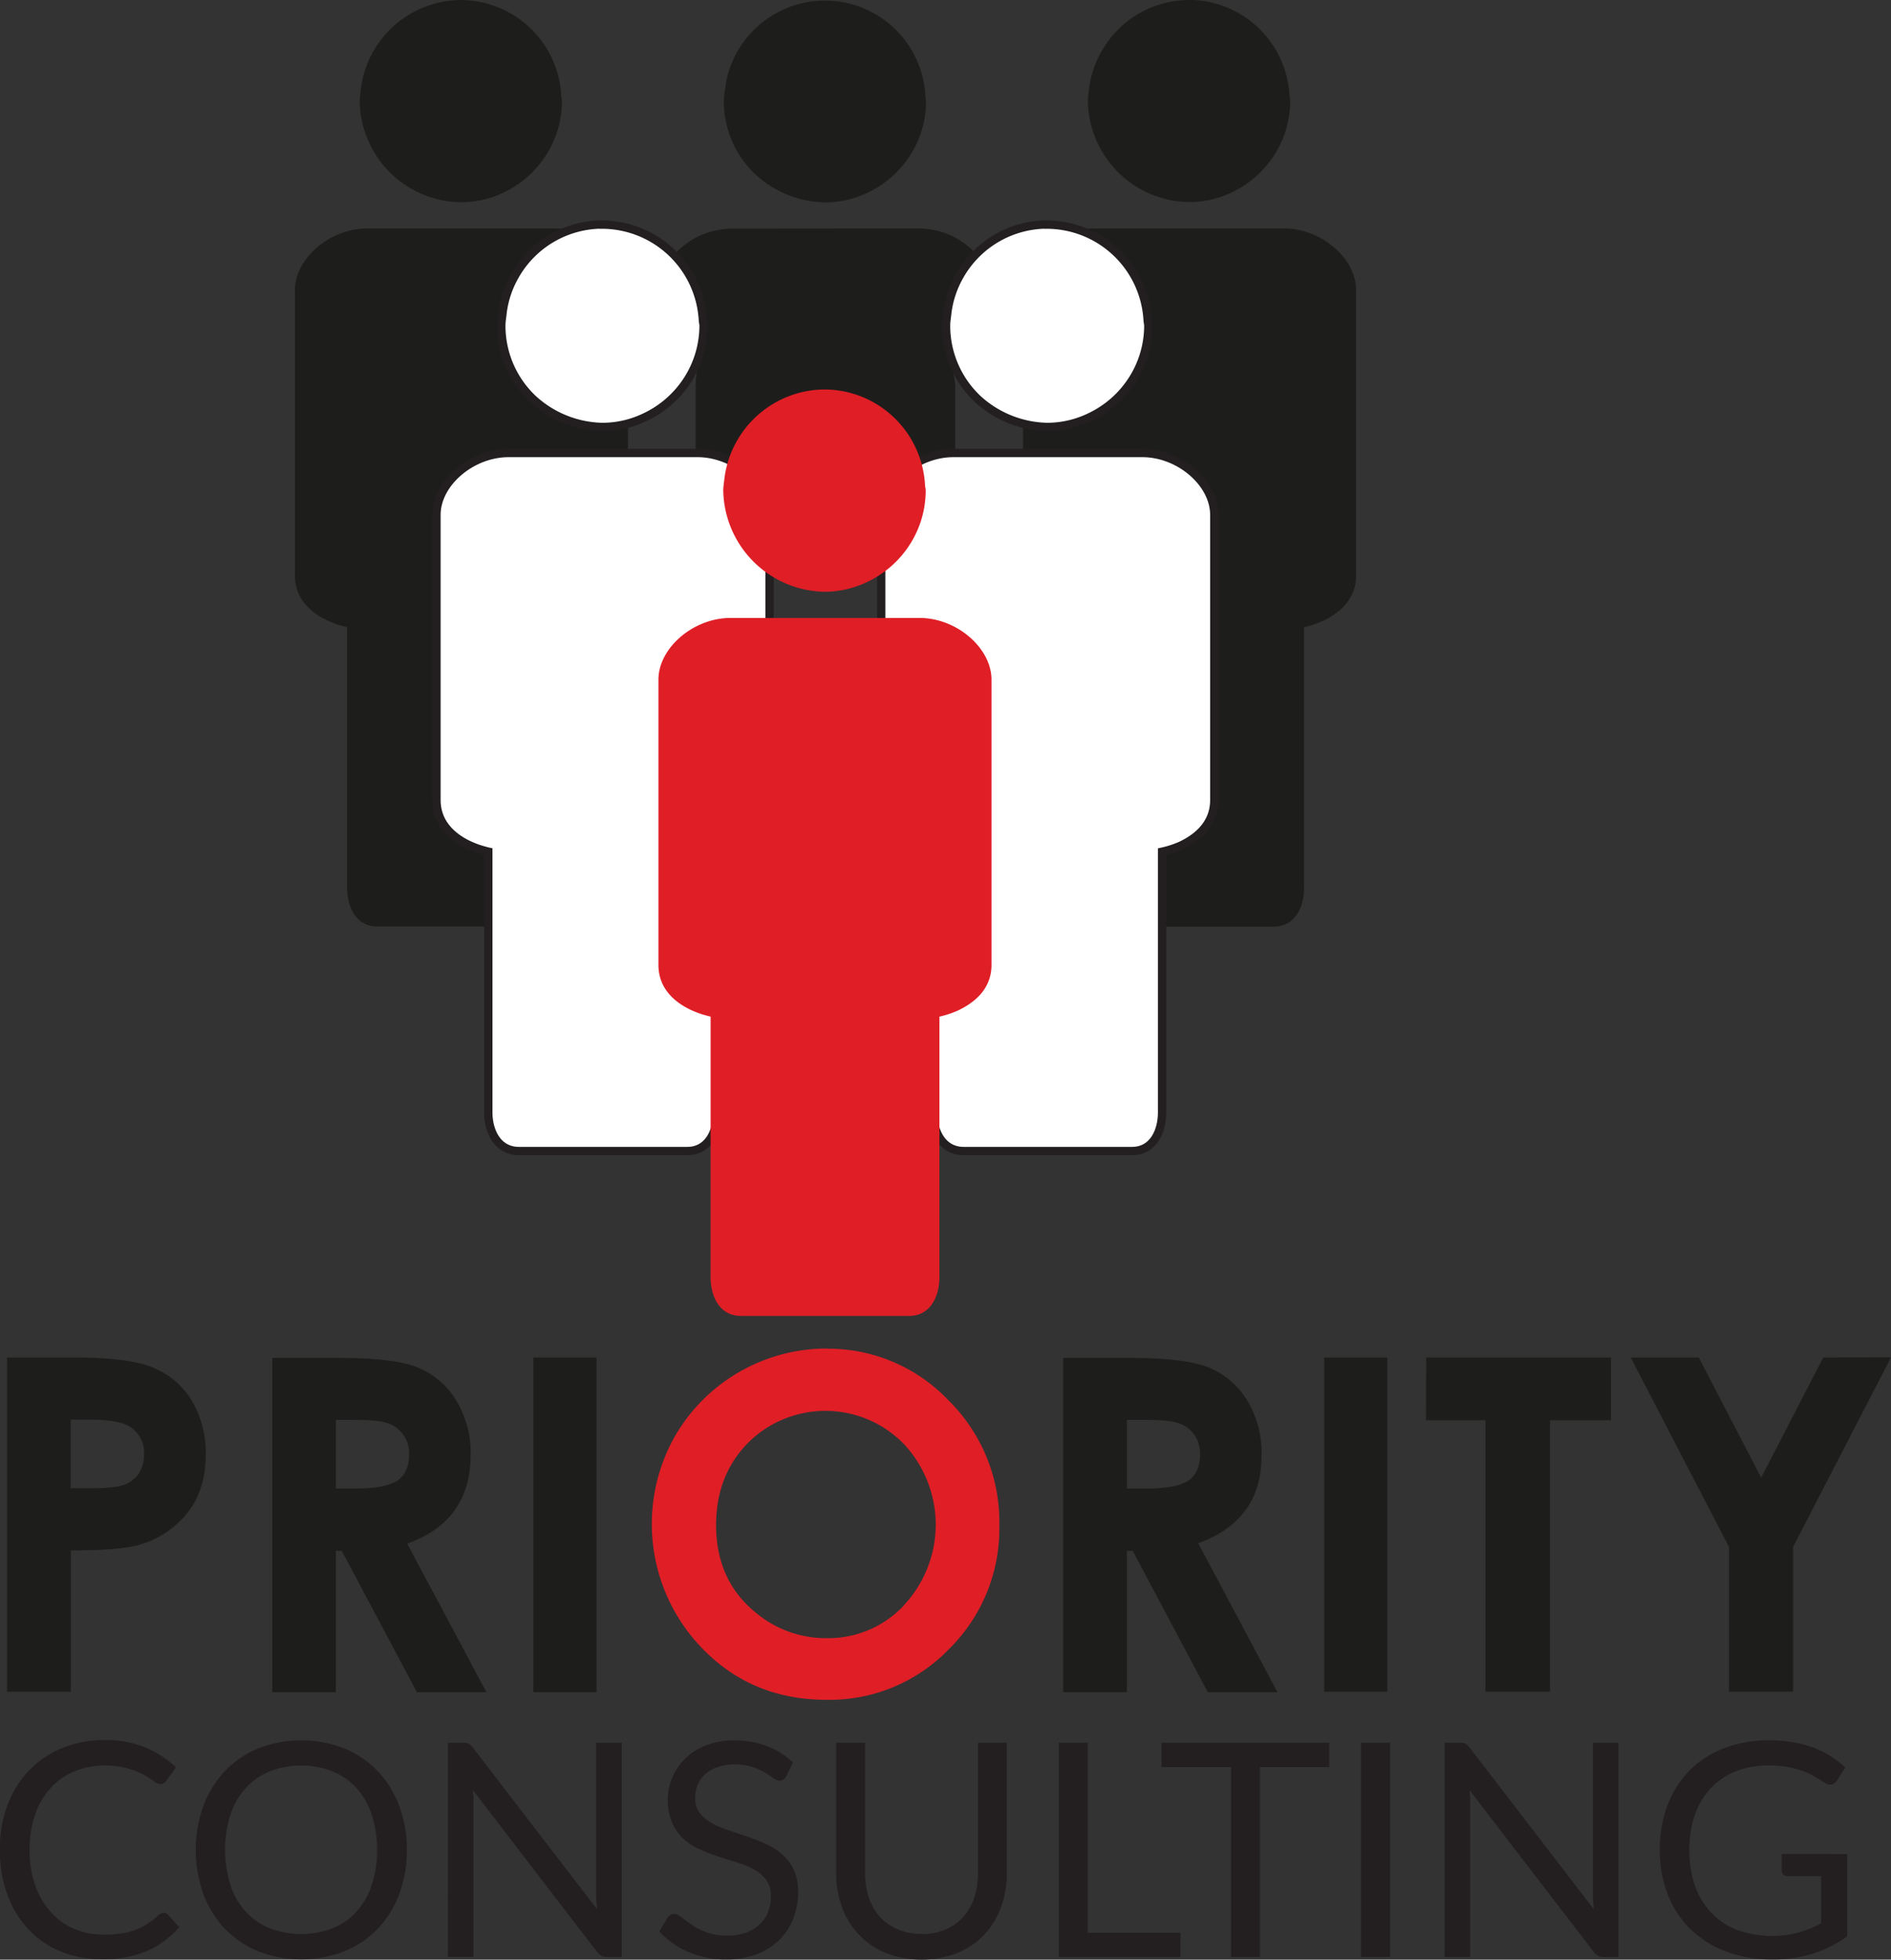
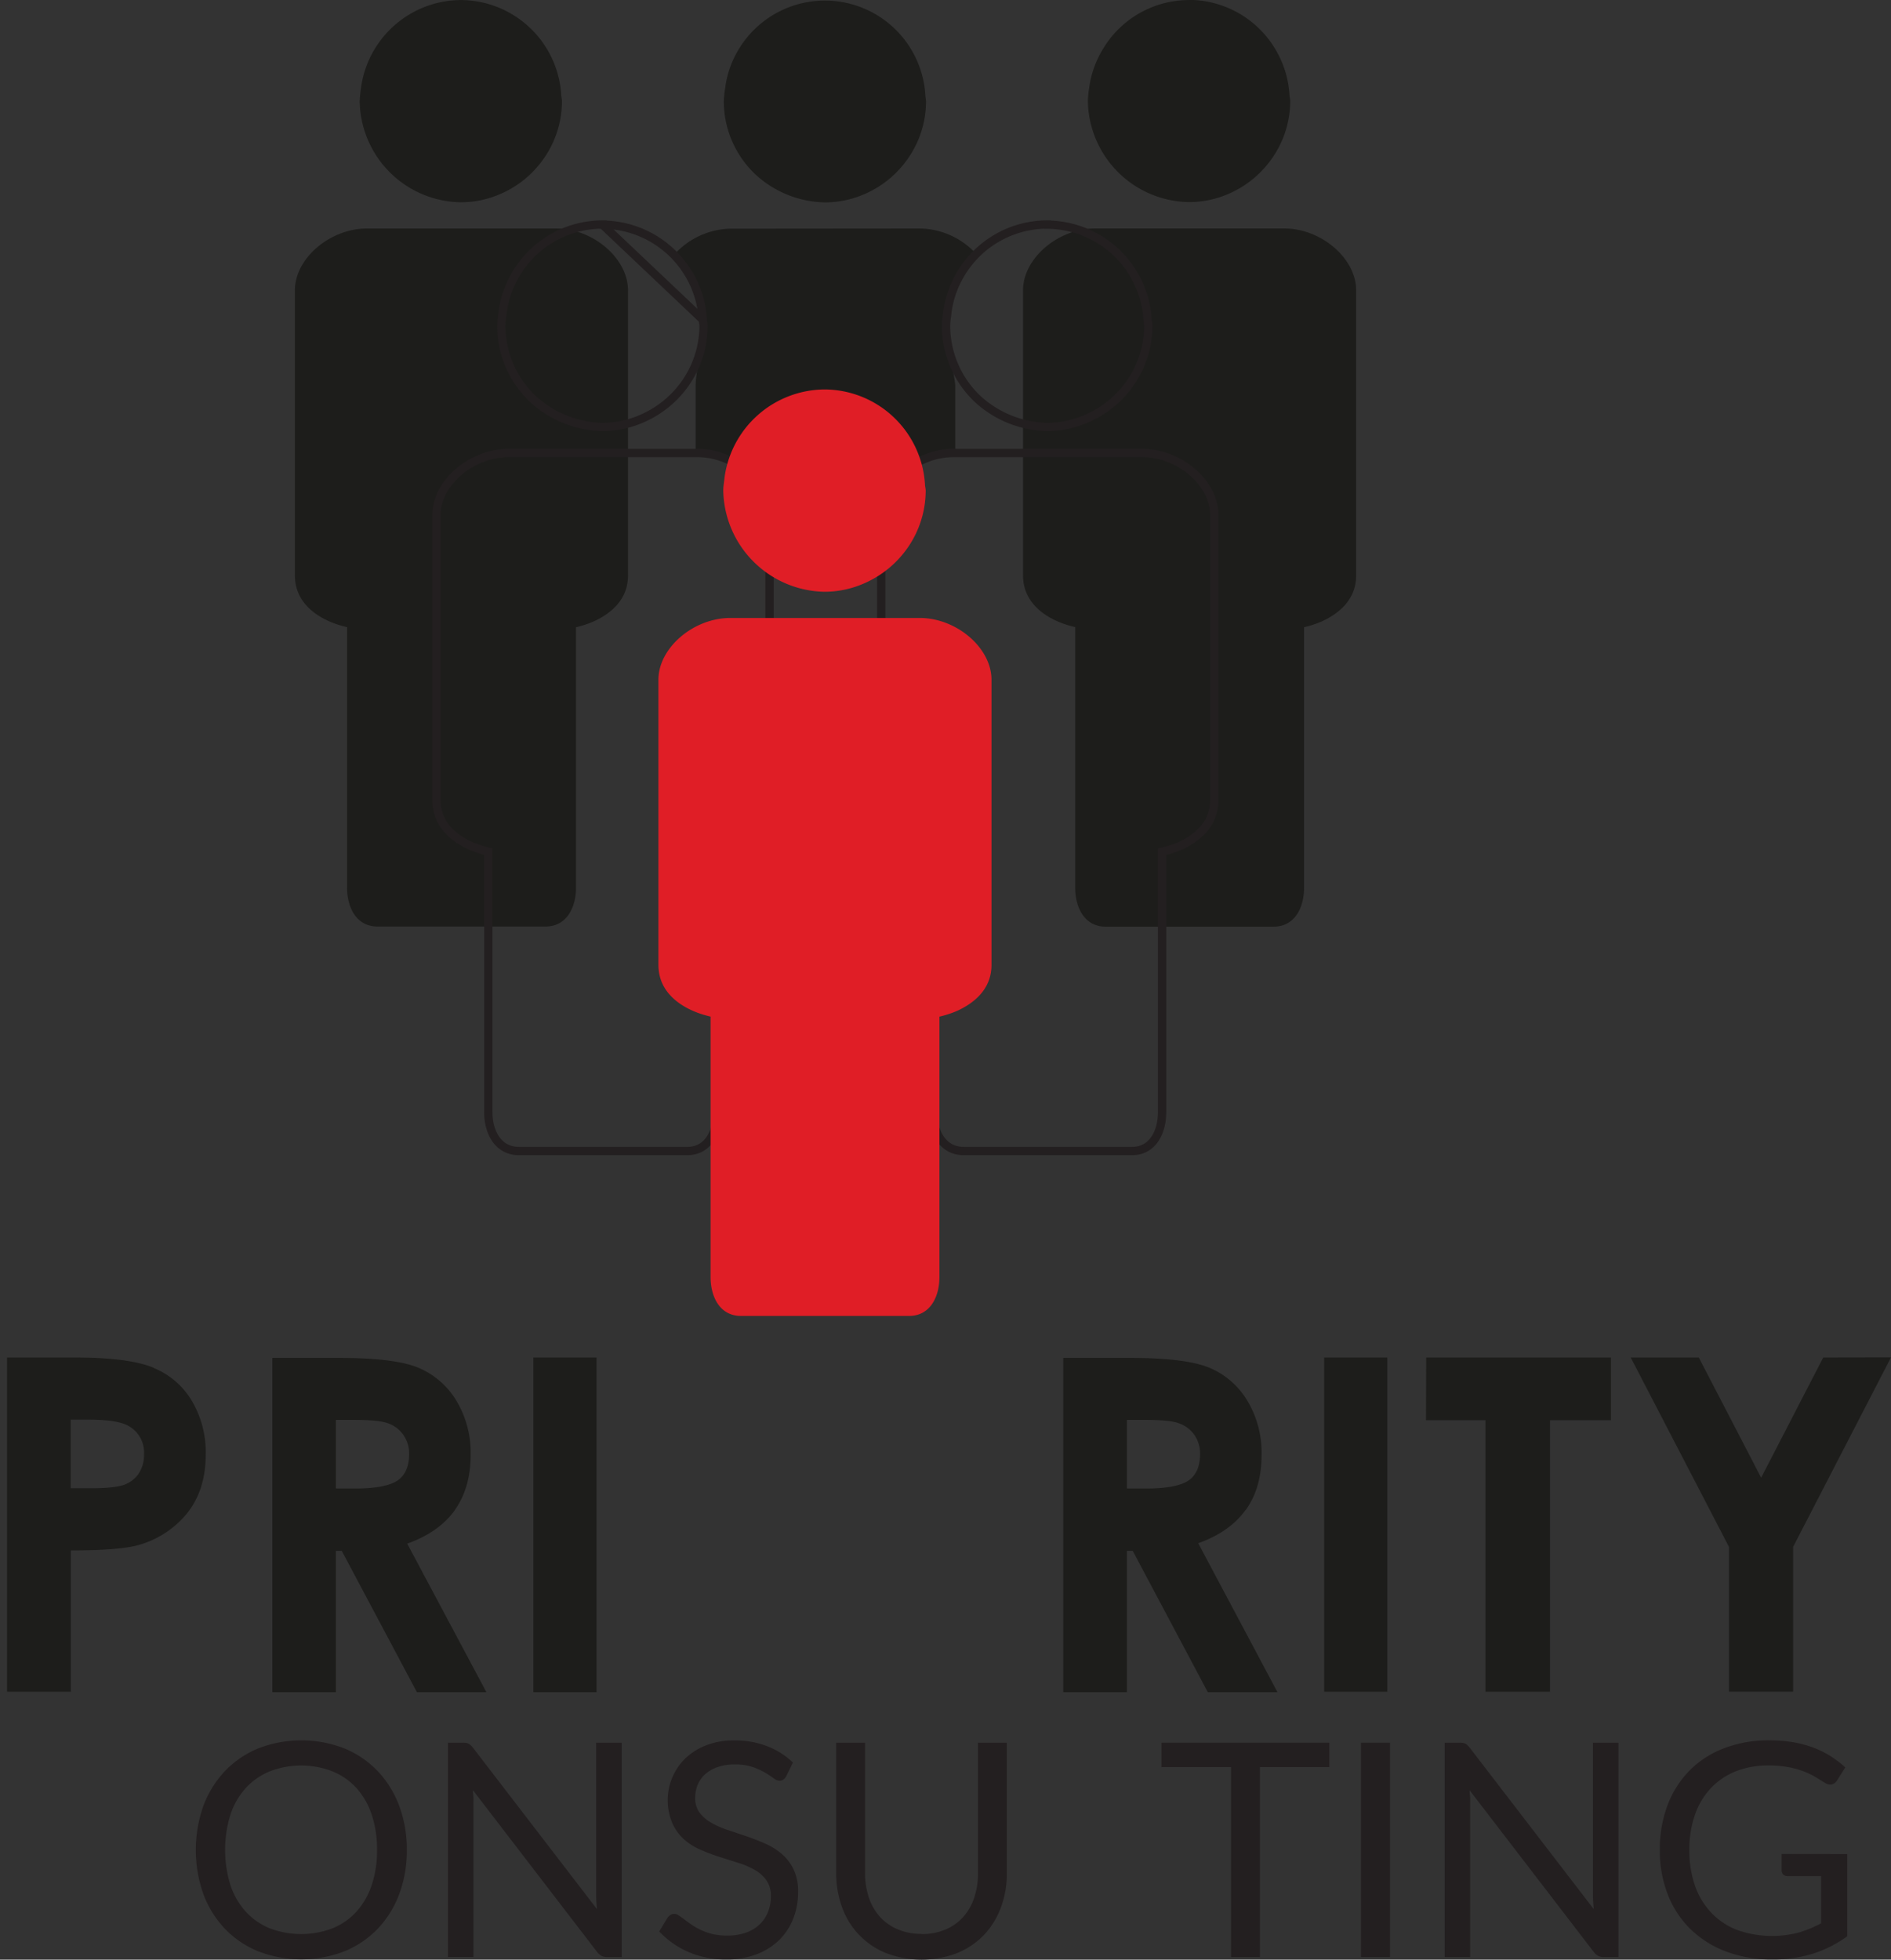
<svg xmlns="http://www.w3.org/2000/svg" id="Layer_1" data-name="Layer 1" viewBox="0 0 454.95 471.42">
  <rect x="0" y="0" width="454.95" height="471.42" fill="#333333" stroke="none" />
  <defs>
    <style>.cls-1,.cls-6{fill:none;}.cls-2{clip-path:url(#clip-path);}.cls-3{fill:#e01e26;}.cls-3,.cls-5,.cls-7{fill-rule:evenodd;}.cls-4,.cls-7{fill:#1d1d1b;}.cls-5{fill:#fff;}.cls-6{stroke:#231f20;stroke-width:2px;}.cls-8{fill:#231f20;}</style>
    <clipPath id="clip-path" transform="translate(-208.42 -48.87)">
      <rect class="cls-1" width="841.89" height="595.28" />
    </clipPath>
  </defs>
  <g class="cls-2">
-     <path class="cls-3" d="M425.9,435.06a24.9,24.9,0,0,1-18.55,7.9,26.24,26.24,0,0,1-17.05-6.1q-9.58-7.73-9.6-21.1,0-11.92,7.63-19.73a26.35,26.35,0,0,1,37.53.2,28.38,28.38,0,0,1,0,38.83m-18.64-61.78a42.24,42.24,0,0,0-36.37,21,42.94,42.94,0,0,0,6.39,51c8,8.34,18,12.51,30.07,12.51a39.93,39.93,0,0,0,29.41-12.19,40.65,40.65,0,0,0,12.13-29.8,41.13,41.13,0,0,0-12.29-30.11,39.91,39.91,0,0,0-29.34-12.37" transform="translate(-208.42 -48.87)" />
    <path class="cls-4" d="M390.35,91a24.23,24.23,0,0,1-7.79-17.73,23.41,23.41,0,0,1,.33-3.2,23.48,23.48,0,0,1,3-8.91,24.21,24.21,0,0,1,45.16,10.61c0,.51.16,1,.16,1.5a24,24,0,0,1-4.77,14.32,24.42,24.42,0,0,1-9.34,7.66,23.8,23.8,0,0,1-10.23,2.31A25.35,25.35,0,0,1,390.35,91m-6.08,12.88a18.72,18.72,0,0,0-13.79,6.41,23.12,23.12,0,0,1,7,15.51c0,.5.17.95.17,1.49,0,5.22-1.73,10-1.86,13.95v16.65h.44a18.57,18.57,0,0,1,10.3,3.35h40.95a18.62,18.62,0,0,1,10.3-3.35h.46V141.62c-.33-4-2.17-9-2.17-14.37a24.07,24.07,0,0,1,.33-3.21,23.43,23.43,0,0,1,3-8.9,24.27,24.27,0,0,1,3.94-5.11,18.69,18.69,0,0,0-13.56-6.19Zm-65-55a24.39,24.39,0,0,0-24,21.16,29.41,29.41,0,0,0-.31,3.2,24.68,24.68,0,0,0,24.31,24.29,23.73,23.73,0,0,0,10.23-2.31,24.38,24.38,0,0,0,9.35-7.66,24.07,24.07,0,0,0,4.77-14.32c0-.53-.15-1-.17-1.5a24.32,24.32,0,0,0-24.18-22.86m175.18,0a24.15,24.15,0,0,0-20.95,12.25A23.88,23.88,0,0,0,470.46,70a27.11,27.11,0,0,0-.31,3.2,24.7,24.7,0,0,0,24.31,24.29,23.89,23.89,0,0,0,10.25-2.31,24.65,24.65,0,0,0,9.34-7.66,24.08,24.08,0,0,0,4.78-14.32c0-.53-.16-1-.18-1.5a24,24,0,0,0-2.55-9.45,24.29,24.29,0,0,0-21.64-13.41M347,199.74v62.7c0,4.67-2.22,9.32-7.29,9.32H299.22c-5.11,0-7.3-4.67-7.3-9.34V199.74s-.68-.15-1.67-.44c-3.39-1-10.88-4.14-10.88-12V118.69c0-7.62,8.38-14.83,17.31-14.85h45.53c8.93,0,17.3,7.23,17.3,14.85v68.63c0,6.08-4.54,9.32-8.15,11a25,25,0,0,1-4.38,1.45m175.18,0v62.71c0,4.66-2.22,9.31-7.29,9.31H474.4c-5.11,0-7.3-4.67-7.3-9.34V199.73s-.68-.15-1.67-.44c-3.38-1-10.88-4.14-10.88-12V118.68c0-7.62,8.38-14.83,17.31-14.85h45.53c8.93,0,17.3,7.23,17.3,14.85v68.63c0,6.08-4.54,9.32-8.15,11a25,25,0,0,1-4.38,1.45" transform="translate(-208.42 -48.87)" />
-     <path class="cls-5" d="M381,253.75v62.71c0,4.67-2.22,9.31-7.29,9.31H333.28c-5.12,0-7.3-4.67-7.3-9.33V253.76s-.69-.15-1.68-.45c-3.38-1-10.87-4.14-10.87-12V172.71c0-7.62,8.37-14.84,17.31-14.86h45.52c8.93,0,17.3,7.24,17.3,14.86v68.63c0,6.08-4.54,9.32-8.15,11a24.06,24.06,0,0,1-4.38,1.45M353.34,102.88a24.25,24.25,0,0,0-21,12.26,23.8,23.8,0,0,0-3,8.9c-.1,1.06-.31,2.1-.31,3.2A24.22,24.22,0,0,0,336.79,145a25.49,25.49,0,0,0,16.55,6.58,23.73,23.73,0,0,0,10.22-2.33,24.63,24.63,0,0,0,9.36-7.65,24.26,24.26,0,0,0,4.77-14.33c0-.53-.16-1-.17-1.48a24.35,24.35,0,0,0-24.18-22.88M488,253.92v62.71c0,4.66-2.22,9.31-7.29,9.31H440.19c-5.11,0-7.3-4.67-7.3-9.34V253.92s-.68-.15-1.67-.44c-3.39-1-10.88-4.14-10.88-12V172.87c0-7.62,8.38-14.83,17.31-14.85h45.53c8.93,0,17.3,7.23,17.3,14.85V241.5c0,6.08-4.54,9.32-8.16,11a24.82,24.82,0,0,1-4.37,1.45M460.26,103.05a24.21,24.21,0,0,0-21,12.26,23.75,23.75,0,0,0-3,8.89c-.1,1.07-.32,2.11-.32,3.21a24.23,24.23,0,0,0,7.79,17.73,25.49,25.49,0,0,0,16.55,6.58,23.65,23.65,0,0,0,10.21-2.33,24.61,24.61,0,0,0,9.37-7.66,24.2,24.2,0,0,0,4.76-14.32c0-.53-.15-1-.17-1.48a24.31,24.31,0,0,0-24.17-22.88" transform="translate(-208.42 -48.87)" />
-     <path class="cls-6" d="M353.34,102.88a24.25,24.25,0,0,0-21,12.26,23.8,23.8,0,0,0-3,8.9c-.1,1.06-.31,2.1-.31,3.2A24.22,24.22,0,0,0,336.79,145a25.49,25.49,0,0,0,16.55,6.58,23.73,23.73,0,0,0,10.22-2.33,24.63,24.63,0,0,0,9.36-7.65,24.26,24.26,0,0,0,4.77-14.33c0-.53-.16-1-.17-1.48a24.35,24.35,0,0,0-24.18-22.88ZM488,253.76v62.67c0,4.67-2.17,9.34-7.24,9.34H440.28c-5.12,0-7.38-4.67-7.38-9.34V253.74s-.6-.13-1.6-.43c-3.38-1-10.87-4.14-10.87-12V172.71c0-7.62,8.37-14.84,17.31-14.86h45.52c8.94,0,17.3,7.24,17.3,14.86v68.63c0,6.08-4.54,9.32-8.15,11A24.36,24.36,0,0,1,488,253.76ZM460.34,102.88a24.25,24.25,0,0,0-21,12.26,23.8,23.8,0,0,0-3,8.9c-.1,1.06-.31,2.1-.31,3.2A24.22,24.22,0,0,0,443.79,145a25.54,25.54,0,0,0,16.55,6.58,23.73,23.73,0,0,0,10.22-2.33,24.63,24.63,0,0,0,9.36-7.65,24.26,24.26,0,0,0,4.77-14.33c0-.53-.16-1-.17-1.48a24.35,24.35,0,0,0-24.18-22.88ZM381,253.76v62.67c0,4.67-2.16,9.34-7.24,9.34H333.28c-5.12,0-7.38-4.67-7.38-9.34V253.74s-.6-.13-1.6-.43c-3.38-1-10.87-4.14-10.87-12V172.71c0-7.62,8.37-14.84,17.31-14.86h45.52c8.93,0,17.3,7.24,17.3,14.86v68.63c0,6.08-4.54,9.32-8.15,11A24.36,24.36,0,0,1,381,253.76ZM353.34,102.88a24.25,24.25,0,0,0-21,12.26,23.8,23.8,0,0,0-3,8.9c-.1,1.06-.31,2.1-.31,3.2A24.22,24.22,0,0,0,336.79,145a25.49,25.49,0,0,0,16.55,6.58,23.73,23.73,0,0,0,10.22-2.33,24.63,24.63,0,0,0,9.36-7.65,24.26,24.26,0,0,0,4.77-14.33c0-.53-.16-1-.17-1.48a24.35,24.35,0,0,0-24.18-22.88Z" transform="translate(-208.42 -48.87)" />
+     <path class="cls-6" d="M353.34,102.88a24.25,24.25,0,0,0-21,12.26,23.8,23.8,0,0,0-3,8.9c-.1,1.06-.31,2.1-.31,3.2A24.22,24.22,0,0,0,336.79,145a25.49,25.49,0,0,0,16.55,6.58,23.73,23.73,0,0,0,10.22-2.33,24.63,24.63,0,0,0,9.36-7.65,24.26,24.26,0,0,0,4.77-14.33c0-.53-.16-1-.17-1.48a24.35,24.35,0,0,0-24.18-22.88ZM488,253.76v62.67c0,4.67-2.17,9.34-7.24,9.34H440.28c-5.12,0-7.38-4.67-7.38-9.34V253.74s-.6-.13-1.6-.43c-3.38-1-10.87-4.14-10.87-12V172.71c0-7.62,8.37-14.84,17.31-14.86h45.52c8.94,0,17.3,7.24,17.3,14.86v68.63c0,6.08-4.54,9.32-8.15,11A24.36,24.36,0,0,1,488,253.76ZM460.34,102.88a24.25,24.25,0,0,0-21,12.26,23.8,23.8,0,0,0-3,8.9c-.1,1.06-.31,2.1-.31,3.2A24.22,24.22,0,0,0,443.79,145a25.54,25.54,0,0,0,16.55,6.58,23.73,23.73,0,0,0,10.22-2.33,24.63,24.63,0,0,0,9.36-7.65,24.26,24.26,0,0,0,4.77-14.33c0-.53-.16-1-.17-1.48a24.35,24.35,0,0,0-24.18-22.88ZM381,253.76v62.67c0,4.67-2.16,9.34-7.24,9.34H333.28c-5.12,0-7.38-4.67-7.38-9.34V253.74s-.6-.13-1.6-.43c-3.38-1-10.87-4.14-10.87-12V172.71c0-7.62,8.37-14.84,17.31-14.86h45.52c8.93,0,17.3,7.24,17.3,14.86v68.63c0,6.08-4.54,9.32-8.15,11A24.36,24.36,0,0,1,381,253.76ZM353.34,102.88a24.25,24.25,0,0,0-21,12.26,23.8,23.8,0,0,0-3,8.9c-.1,1.06-.31,2.1-.31,3.2A24.22,24.22,0,0,0,336.79,145a25.49,25.49,0,0,0,16.55,6.58,23.73,23.73,0,0,0,10.22-2.33,24.63,24.63,0,0,0,9.36-7.65,24.26,24.26,0,0,0,4.77-14.33c0-.53-.16-1-.17-1.48Z" transform="translate(-208.42 -48.87)" />
    <path class="cls-7" d="M241.81,403.36a7.36,7.36,0,0,1-3.54,2.71c-1.48.53-4.13.82-8,.82h-4.84v-16.5h4.3c4.72,0,8,.52,9.75,1.59a7.31,7.31,0,0,1,3.59,6.78,8,8,0,0,1-1.29,4.6m3.58-25.46c-3.91-1.63-10.23-2.46-19-2.46H210.12v80.41h15.34v-34c7.78,0,13.14-.44,16.12-1.25a23.12,23.12,0,0,0,11.93-7.78c2.94-3.74,4.4-8.39,4.4-14a24.24,24.24,0,0,0-3.36-13,19.16,19.16,0,0,0-9.16-7.87m48.64,29h-4.8v-16.5h4.22c4.05,0,6.85.25,8.39.84a7.42,7.42,0,0,1,3.63,2.79,7.7,7.7,0,0,1,1.38,4.59c0,2.93-.93,5.08-2.76,6.34s-5.19,1.94-10.06,1.94m23.82,5.17c2.54-3.56,3.8-8,3.8-13.28a24.28,24.28,0,0,0-3.42-13,19.56,19.56,0,0,0-9.11-7.92c-3.75-1.57-10.09-2.38-19-2.38H273.94v80.41h15.29v-34h1.41l18.08,34h16.72l-19.05-35.73c5.11-1.84,8.92-4.51,11.46-8.06m18.89,43.79h15.2V375.44h-15.2Zm147.6-49h-4.8v-16.5h4.18c4.08,0,6.88.25,8.4.84a7.46,7.46,0,0,1,3.66,2.79,7.82,7.82,0,0,1,1.36,4.59c0,2.93-.93,5.08-2.75,6.34s-5.19,1.94-10.05,1.94m23.79,5.17c2.57-3.56,3.81-8,3.81-13.28a24.28,24.28,0,0,0-3.42-13,19.42,19.42,0,0,0-9.09-7.92c-3.79-1.57-10.11-2.38-19-2.38H464.22v80.41h15.32v-34h1.4l18.06,34h16.76L496.7,420.12c5.11-1.84,8.9-4.51,11.43-8.06M527,455.85h15.19V375.44H527Zm24.5-65.32H565.8v65.32h15.53V390.53H596V375.44H551.54Zm95.57-15.09-14.94,28.92-15-28.92H600.75L624.39,421v34.82h15.43V421l23.55-45.59Z" transform="translate(-208.42 -48.87)" />
    <path class="cls-3" d="M434.43,293.42v62.71c0,4.67-2.21,9.31-7.29,9.31H386.68c-5.11,0-7.3-4.66-7.3-9.33V293.43s-.68-.15-1.67-.44c-3.39-1-10.88-4.14-10.88-12V212.38c0-7.62,8.38-14.84,17.31-14.85h45.53c8.93,0,17.29,7.23,17.29,14.85V281c0,6.08-4.54,9.32-8.15,11a24.45,24.45,0,0,1-4.38,1.44M406.74,142.56a24.46,24.46,0,0,0-24,21.15c-.1,1.07-.31,2.11-.31,3.21a24.81,24.81,0,0,0,24.33,24.31A23.73,23.73,0,0,0,417,188.9a24.65,24.65,0,0,0,9.36-7.66,24.16,24.16,0,0,0,4.77-14.32c0-.53-.16-1-.17-1.48a24.31,24.31,0,0,0-24.18-22.88" transform="translate(-208.42 -48.87)" />
-     <path class="cls-8" d="M247.78,509a1.33,1.33,0,0,1,1,.46l2.77,3a21.92,21.92,0,0,1-7.68,5.72,26.24,26.24,0,0,1-10.92,2,25.62,25.62,0,0,1-10.08-1.92,22,22,0,0,1-7.73-5.4,24.34,24.34,0,0,1-5-8.33,31.26,31.26,0,0,1-1.76-10.69,30.08,30.08,0,0,1,1.83-10.68,24.58,24.58,0,0,1,5.17-8.35,23.11,23.11,0,0,1,8-5.42,26.55,26.55,0,0,1,10.25-1.92,25.12,25.12,0,0,1,9.72,1.76,24.59,24.59,0,0,1,7.41,4.79l-2.3,3.2a1.86,1.86,0,0,1-.56.59,1.57,1.57,0,0,1-.92.24,2.89,2.89,0,0,1-1.58-.7,24.89,24.89,0,0,0-2.45-1.57A20.18,20.18,0,0,0,226.3,475a15.83,15.83,0,0,0-5.7,4,18.49,18.49,0,0,0-3.73,6.41,25.74,25.74,0,0,0-1.33,8.52,24.67,24.67,0,0,0,1.39,8.6,18.87,18.87,0,0,0,3.78,6.39,15.83,15.83,0,0,0,5.65,4,18,18,0,0,0,7,1.36,29.06,29.06,0,0,0,4.16-.27,16.52,16.52,0,0,0,3.41-.84,14,14,0,0,0,2.92-1.46,21.56,21.56,0,0,0,2.68-2.1,1.87,1.87,0,0,1,1.22-.54" transform="translate(-208.42 -48.87)" />
    <path class="cls-8" d="M306.29,493.91a29.86,29.86,0,0,1-1.83,10.64,24.55,24.55,0,0,1-5.18,8.33,23.31,23.31,0,0,1-8,5.41,28.82,28.82,0,0,1-20.74,0,23.33,23.33,0,0,1-8-5.41,24.55,24.55,0,0,1-5.18-8.33,31.82,31.82,0,0,1,0-21.27,24.74,24.74,0,0,1,5.18-8.35,23.57,23.57,0,0,1,8-5.45,28.69,28.69,0,0,1,20.74,0,23.55,23.55,0,0,1,8,5.45,24.74,24.74,0,0,1,5.18,8.35,29.84,29.84,0,0,1,1.83,10.63m-7.16,0a26.29,26.29,0,0,0-1.29-8.52,18.19,18.19,0,0,0-3.67-6.39,16,16,0,0,0-5.76-4,20.87,20.87,0,0,0-15.08,0,16,16,0,0,0-5.77,4,17.78,17.78,0,0,0-3.69,6.39,28.54,28.54,0,0,0,0,17,17.78,17.78,0,0,0,3.69,6.37,16,16,0,0,0,5.77,4,21.29,21.29,0,0,0,15.08,0,15.93,15.93,0,0,0,5.76-4,18.19,18.19,0,0,0,3.67-6.37,26.1,26.1,0,0,0,1.29-8.51" transform="translate(-208.42 -48.87)" />
    <path class="cls-8" d="M358,468.11v51.57h-3.49a3,3,0,0,1-1.38-.29,3.57,3.57,0,0,1-1.1-1l-29.83-38.86c0,.6.09,1.18.11,1.76s0,1.12,0,1.62v36.74h-6.12V468.11h3.6a4.46,4.46,0,0,1,.79.06,1.66,1.66,0,0,1,.57.18,2,2,0,0,1,.51.36,4.62,4.62,0,0,1,.54.59l29.83,38.83c-.05-.63-.09-1.23-.13-1.82s-.05-1.14-.05-1.67V468.11Z" transform="translate(-208.42 -48.87)" />
    <path class="cls-8" d="M397.58,476.17a2.73,2.73,0,0,1-.7.81,1.54,1.54,0,0,1-.92.27,2.54,2.54,0,0,1-1.44-.61,23.53,23.53,0,0,0-2.07-1.35,17,17,0,0,0-3-1.35,13.13,13.13,0,0,0-4.23-.61,12.3,12.3,0,0,0-4.12.63,8.78,8.78,0,0,0-3,1.71,7.12,7.12,0,0,0-1.82,2.54,8.19,8.19,0,0,0-.61,3.15,5.89,5.89,0,0,0,1.06,3.58,9.28,9.28,0,0,0,2.81,2.42,20.64,20.64,0,0,0,4,1.75l4.53,1.53q2.32.8,4.54,1.78a15.87,15.87,0,0,1,3.95,2.5,11.32,11.32,0,0,1,2.81,3.71,12.29,12.29,0,0,1,1.06,5.4,17.37,17.37,0,0,1-1.15,6.35,14.68,14.68,0,0,1-3.36,5.16,15.83,15.83,0,0,1-5.44,3.45,20,20,0,0,1-7.32,1.26,22.36,22.36,0,0,1-9.14-1.81,21.48,21.48,0,0,1-7-4.92l2-3.31a2.59,2.59,0,0,1,.7-.66,1.65,1.65,0,0,1,.92-.27,2,2,0,0,1,1.06.38c.4.25.85.57,1.35.95s1.08.8,1.73,1.26a14.76,14.76,0,0,0,2.21,1.26,15.27,15.27,0,0,0,2.82,1,15.58,15.58,0,0,0,3.57.38,13.41,13.41,0,0,0,4.42-.68,9.39,9.39,0,0,0,3.29-1.93,8.38,8.38,0,0,0,2.07-3,9.89,9.89,0,0,0,.72-3.85,6.44,6.44,0,0,0-1.06-3.83,8.77,8.77,0,0,0-2.79-2.5,19.51,19.51,0,0,0-4-1.71l-4.53-1.44a46.73,46.73,0,0,1-4.53-1.71,14.45,14.45,0,0,1-4-2.52,11.59,11.59,0,0,1-2.79-3.87,14.1,14.1,0,0,1,3.09-15.56,15.14,15.14,0,0,1,5-3.16,18.09,18.09,0,0,1,6.82-1.19,21.55,21.55,0,0,1,7.86,1.37,18.66,18.66,0,0,1,6.24,3.95Z" transform="translate(-208.42 -48.87)" />
    <path class="cls-8" d="M430.14,514.14a14.34,14.34,0,0,0,5.72-1.08,12,12,0,0,0,4.27-3,13.18,13.18,0,0,0,2.66-4.64,18.41,18.41,0,0,0,.92-5.94V468.11h6.94v31.34a23.45,23.45,0,0,1-1.42,8.28,19.23,19.23,0,0,1-4.06,6.6,18.76,18.76,0,0,1-6.46,4.38,24,24,0,0,1-17.13,0,18.57,18.57,0,0,1-10.56-11,23.45,23.45,0,0,1-1.42-8.28V468.11h6.94v31.31a18.41,18.41,0,0,0,.92,5.94,13.27,13.27,0,0,0,2.66,4.64,12.26,12.26,0,0,0,4.28,3,14.4,14.4,0,0,0,5.74,1.1" transform="translate(-208.42 -48.87)" />
-     <polygon class="cls-8" points="284.01 464.94 284.01 470.81 254.76 470.81 254.76 419.24 261.7 419.24 261.7 464.94 284.01 464.94" />
    <polygon class="cls-8" points="319.81 425.11 303.12 425.11 303.12 470.81 296.17 470.81 296.17 425.11 279.44 425.11 279.44 419.24 319.81 419.24 319.81 425.11" />
    <rect class="cls-8" x="327.44" y="419.24" width="6.98" height="51.56" />
    <path class="cls-8" d="M597.79,468.11v51.57H594.3a3,3,0,0,1-1.39-.29,3.57,3.57,0,0,1-1.1-1L562,479.56c0,.6.09,1.18.11,1.76s0,1.12,0,1.62v36.74H556V468.11h3.6a4.46,4.46,0,0,1,.79.06,1.72,1.72,0,0,1,.58.18,2.14,2.14,0,0,1,.5.36,4.62,4.62,0,0,1,.54.59l29.83,38.83c-.05-.63-.09-1.23-.13-1.82s-.05-1.14-.05-1.67V468.11Z" transform="translate(-208.42 -48.87)" />
    <path class="cls-8" d="M652.84,494.89v19.79a28.84,28.84,0,0,1-8.3,4.19,32.17,32.17,0,0,1-9.66,1.38,31.07,31.07,0,0,1-11.22-1.92,24.7,24.7,0,0,1-8.55-5.4,23.5,23.5,0,0,1-5.45-8.33,29,29,0,0,1-1.91-10.69,30,30,0,0,1,1.85-10.75,23.94,23.94,0,0,1,5.28-8.34,23.38,23.38,0,0,1,8.31-5.37,29.73,29.73,0,0,1,10.94-1.91,33.63,33.63,0,0,1,5.68.45,26.54,26.54,0,0,1,4.86,1.29,23.47,23.47,0,0,1,4.14,2.05,25.57,25.57,0,0,1,3.56,2.72l-2,3.17a2.08,2.08,0,0,1-1.2.92,2.12,2.12,0,0,1-1.64-.35c-.58-.33-1.24-.74-2-1.22a18,18,0,0,0-2.72-1.39,22.19,22.19,0,0,0-3.78-1.13,25,25,0,0,0-5.16-.47A21.06,21.06,0,0,0,626,475a16.8,16.8,0,0,0-6,4.07,17.92,17.92,0,0,0-3.81,6.41,25.06,25.06,0,0,0-1.33,8.43,25.52,25.52,0,0,0,1.38,8.69,18.1,18.1,0,0,0,4,6.52,16.88,16.88,0,0,0,6.24,4.08,25.23,25.23,0,0,0,14.63.59,28.07,28.07,0,0,0,5.45-2.24V500.21h-8a1.52,1.52,0,0,1-1.1-.39,1.29,1.29,0,0,1-.41-1v-3.95Z" transform="translate(-208.42 -48.87)" />
  </g>
</svg>